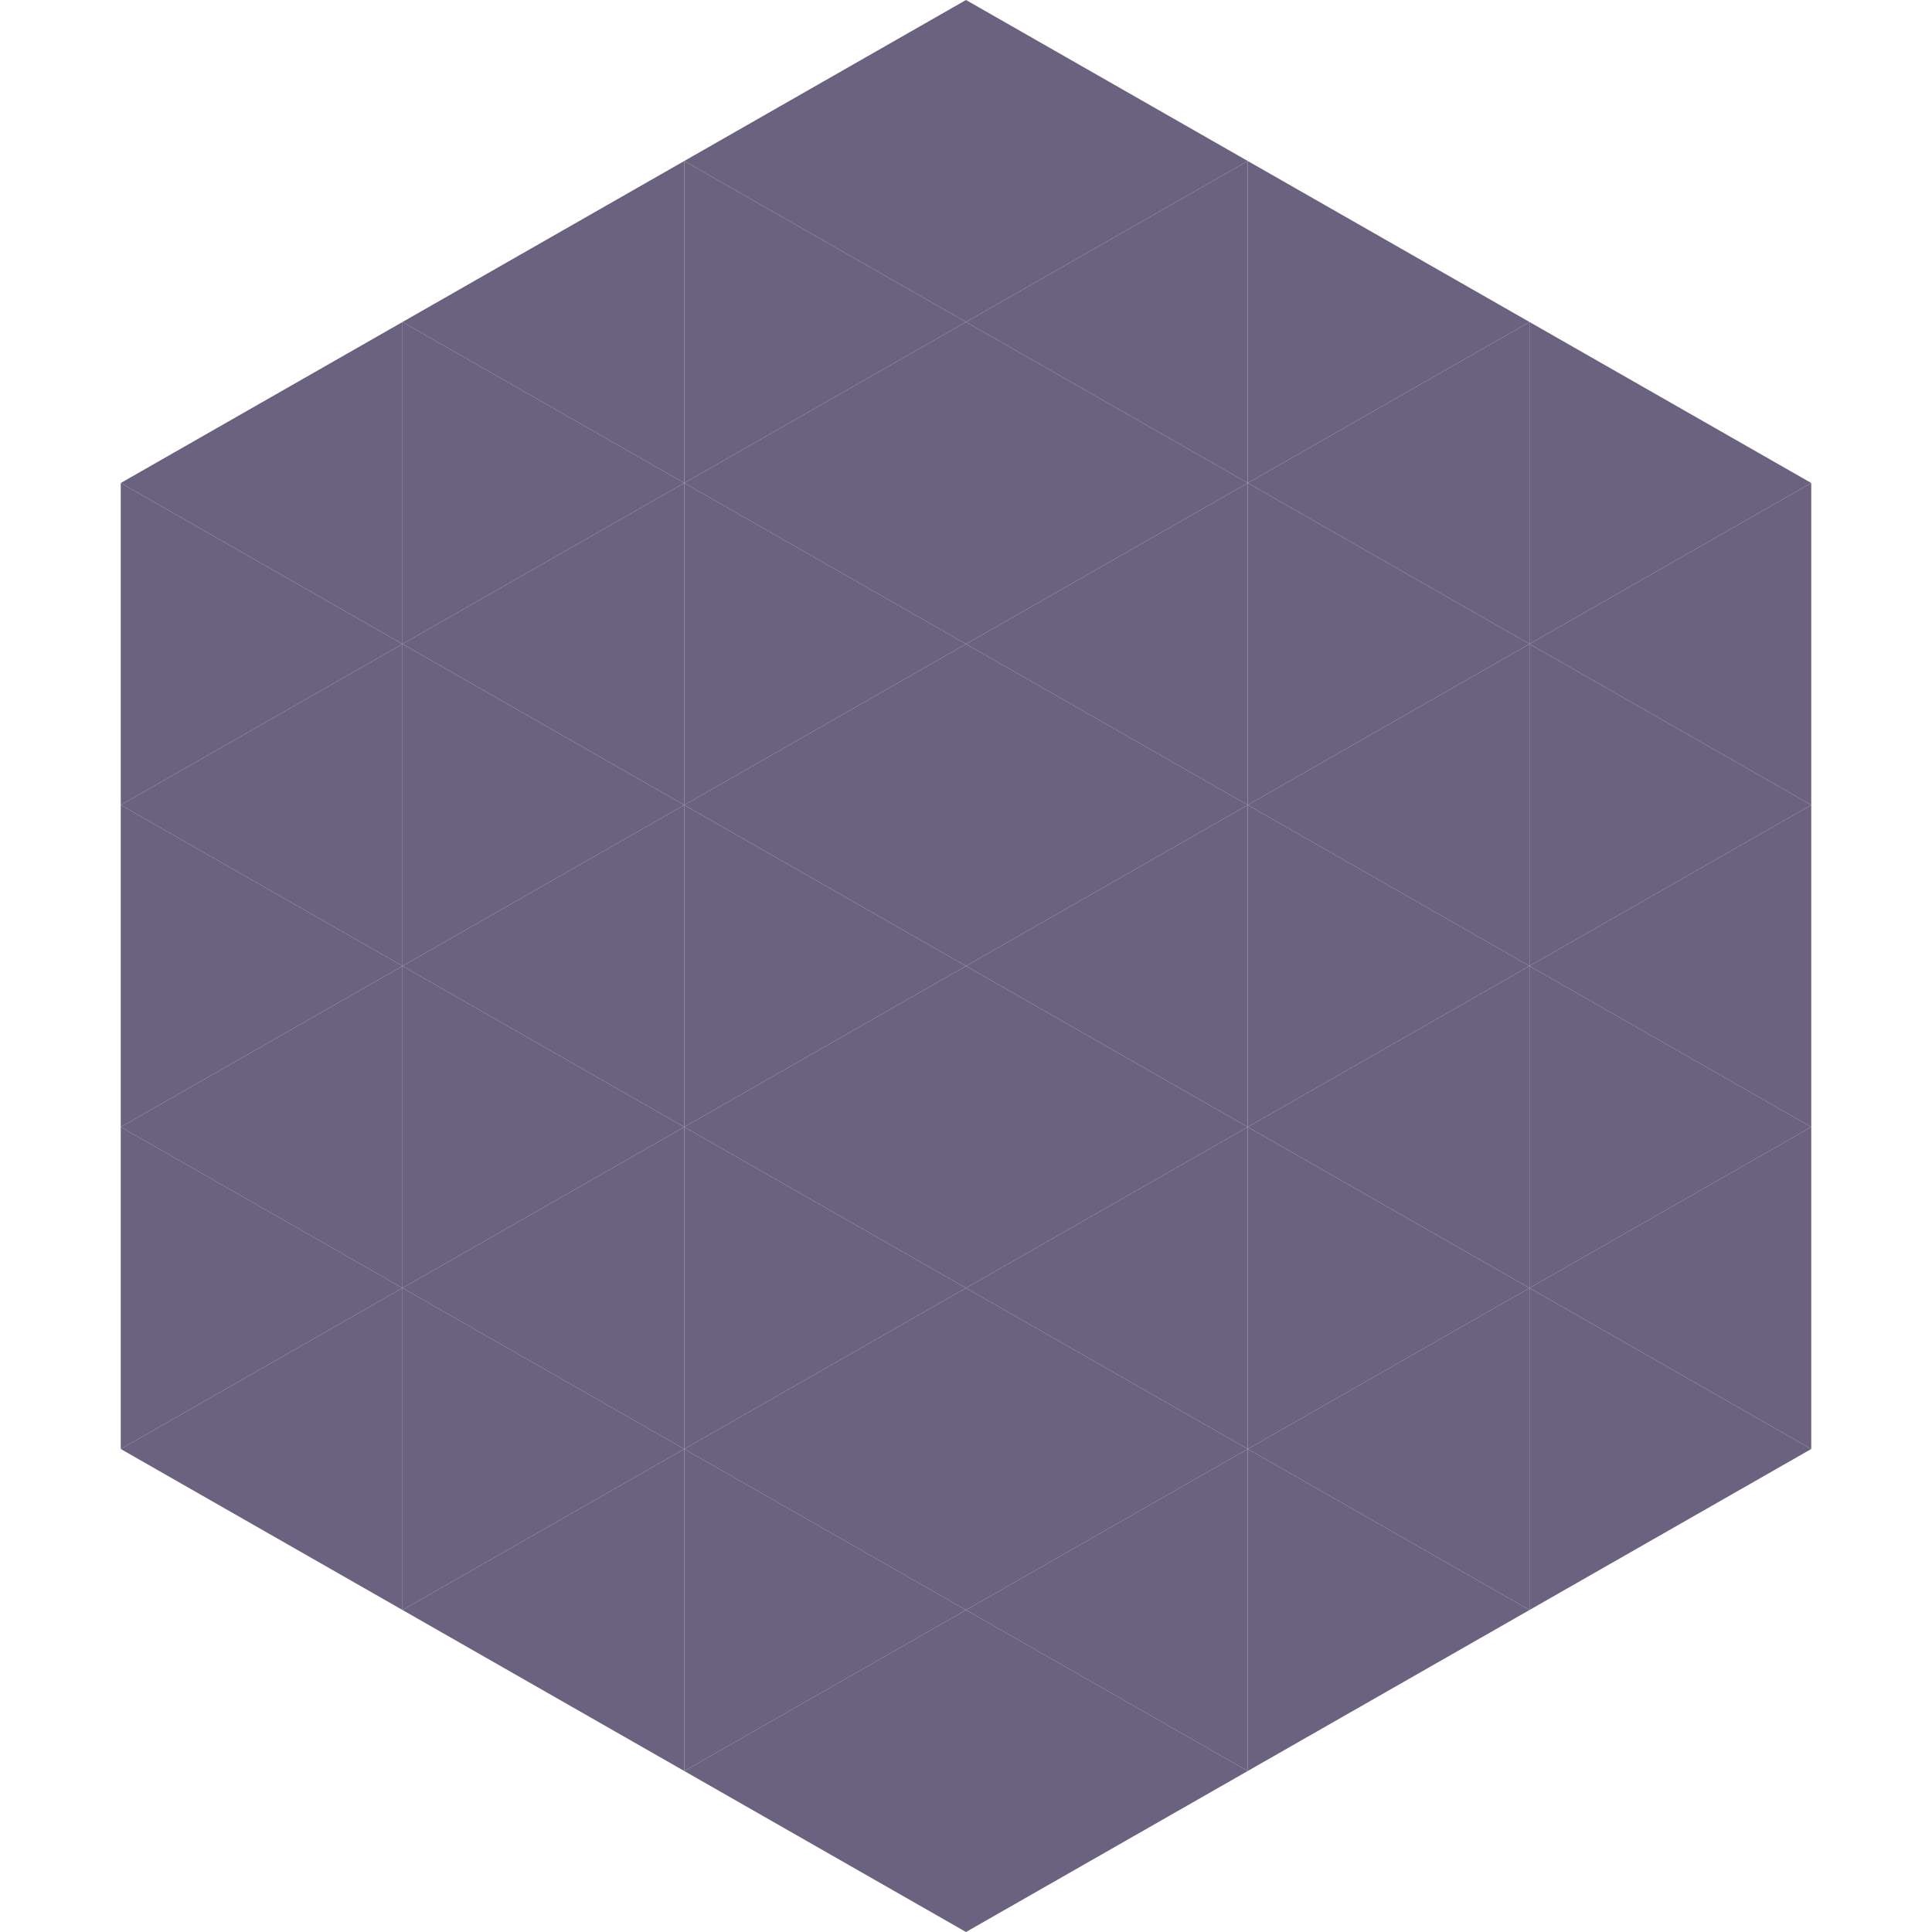
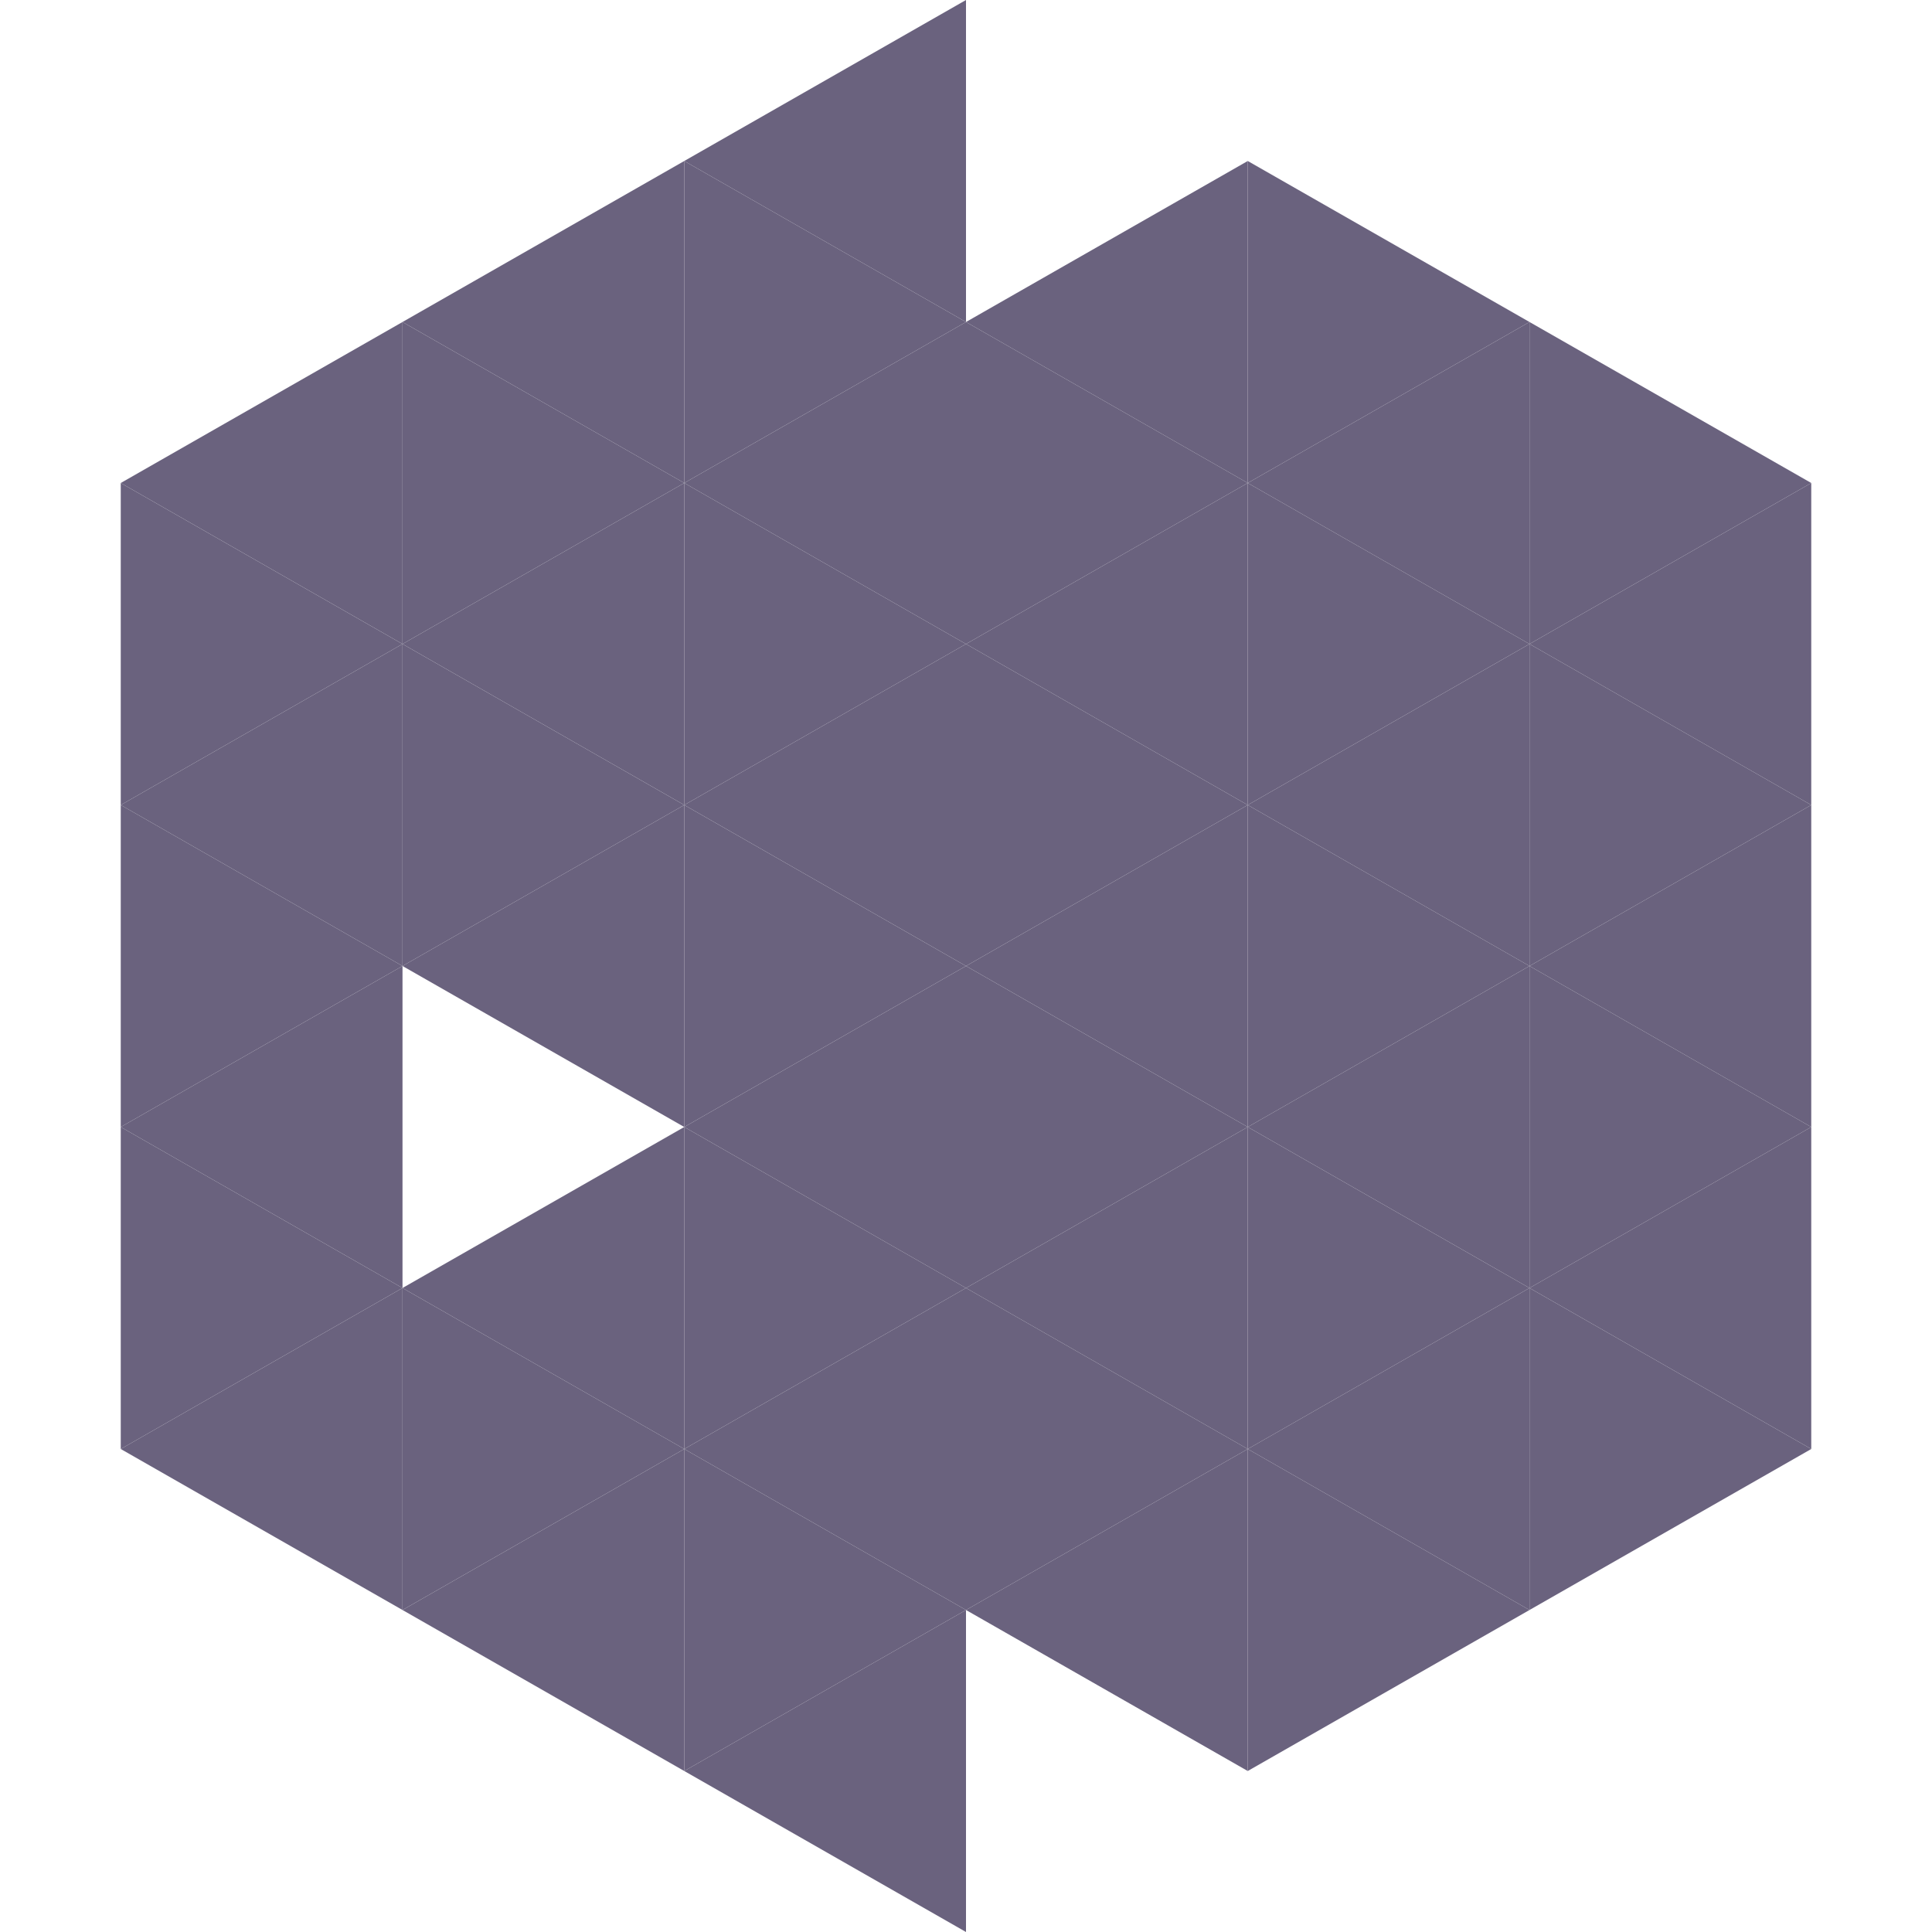
<svg xmlns="http://www.w3.org/2000/svg" width="240" height="240">
  <polygon points="50,40 15,60 50,80" style="fill:rgb(106,98,126)" />
  <polygon points="190,40 225,60 190,80" style="fill:rgb(106,98,126)" />
  <polygon points="15,60 50,80 15,100" style="fill:rgb(106,98,126)" />
  <polygon points="225,60 190,80 225,100" style="fill:rgb(106,98,126)" />
  <polygon points="50,80 15,100 50,120" style="fill:rgb(106,98,126)" />
  <polygon points="190,80 225,100 190,120" style="fill:rgb(106,98,126)" />
  <polygon points="15,100 50,120 15,140" style="fill:rgb(106,98,126)" />
  <polygon points="225,100 190,120 225,140" style="fill:rgb(106,98,126)" />
  <polygon points="50,120 15,140 50,160" style="fill:rgb(106,98,126)" />
  <polygon points="190,120 225,140 190,160" style="fill:rgb(106,98,126)" />
  <polygon points="15,140 50,160 15,180" style="fill:rgb(106,98,126)" />
  <polygon points="225,140 190,160 225,180" style="fill:rgb(106,98,126)" />
  <polygon points="50,160 15,180 50,200" style="fill:rgb(106,98,126)" />
  <polygon points="190,160 225,180 190,200" style="fill:rgb(106,98,126)" />
  <polygon points="15,180 50,200 15,220" style="fill:rgb(255,255,255); fill-opacity:0" />
  <polygon points="225,180 190,200 225,220" style="fill:rgb(255,255,255); fill-opacity:0" />
  <polygon points="50,0 85,20 50,40" style="fill:rgb(255,255,255); fill-opacity:0" />
  <polygon points="190,0 155,20 190,40" style="fill:rgb(255,255,255); fill-opacity:0" />
  <polygon points="85,20 50,40 85,60" style="fill:rgb(106,98,126)" />
  <polygon points="155,20 190,40 155,60" style="fill:rgb(106,98,126)" />
  <polygon points="50,40 85,60 50,80" style="fill:rgb(106,98,126)" />
  <polygon points="190,40 155,60 190,80" style="fill:rgb(106,98,126)" />
  <polygon points="85,60 50,80 85,100" style="fill:rgb(106,98,126)" />
  <polygon points="155,60 190,80 155,100" style="fill:rgb(106,98,126)" />
  <polygon points="50,80 85,100 50,120" style="fill:rgb(106,98,126)" />
  <polygon points="190,80 155,100 190,120" style="fill:rgb(106,98,126)" />
  <polygon points="85,100 50,120 85,140" style="fill:rgb(106,98,126)" />
  <polygon points="155,100 190,120 155,140" style="fill:rgb(106,98,126)" />
-   <polygon points="50,120 85,140 50,160" style="fill:rgb(106,98,126)" />
  <polygon points="190,120 155,140 190,160" style="fill:rgb(106,98,126)" />
  <polygon points="85,140 50,160 85,180" style="fill:rgb(106,98,126)" />
  <polygon points="155,140 190,160 155,180" style="fill:rgb(106,98,126)" />
  <polygon points="50,160 85,180 50,200" style="fill:rgb(106,98,126)" />
  <polygon points="190,160 155,180 190,200" style="fill:rgb(106,98,126)" />
  <polygon points="85,180 50,200 85,220" style="fill:rgb(106,98,126)" />
  <polygon points="155,180 190,200 155,220" style="fill:rgb(106,98,126)" />
  <polygon points="120,0 85,20 120,40" style="fill:rgb(106,98,126)" />
-   <polygon points="120,0 155,20 120,40" style="fill:rgb(106,98,126)" />
  <polygon points="85,20 120,40 85,60" style="fill:rgb(106,98,126)" />
  <polygon points="155,20 120,40 155,60" style="fill:rgb(106,98,126)" />
  <polygon points="120,40 85,60 120,80" style="fill:rgb(106,98,126)" />
  <polygon points="120,40 155,60 120,80" style="fill:rgb(106,98,126)" />
  <polygon points="85,60 120,80 85,100" style="fill:rgb(106,98,126)" />
  <polygon points="155,60 120,80 155,100" style="fill:rgb(106,98,126)" />
  <polygon points="120,80 85,100 120,120" style="fill:rgb(106,98,126)" />
  <polygon points="120,80 155,100 120,120" style="fill:rgb(106,98,126)" />
  <polygon points="85,100 120,120 85,140" style="fill:rgb(106,98,126)" />
  <polygon points="155,100 120,120 155,140" style="fill:rgb(106,98,126)" />
  <polygon points="120,120 85,140 120,160" style="fill:rgb(106,98,126)" />
  <polygon points="120,120 155,140 120,160" style="fill:rgb(106,98,126)" />
  <polygon points="85,140 120,160 85,180" style="fill:rgb(106,98,126)" />
  <polygon points="155,140 120,160 155,180" style="fill:rgb(106,98,126)" />
  <polygon points="120,160 85,180 120,200" style="fill:rgb(106,98,126)" />
  <polygon points="120,160 155,180 120,200" style="fill:rgb(106,98,126)" />
  <polygon points="85,180 120,200 85,220" style="fill:rgb(106,98,126)" />
  <polygon points="155,180 120,200 155,220" style="fill:rgb(106,98,126)" />
  <polygon points="120,200 85,220 120,240" style="fill:rgb(106,98,126)" />
-   <polygon points="120,200 155,220 120,240" style="fill:rgb(106,98,126)" />
  <polygon points="85,220 120,240 85,260" style="fill:rgb(255,255,255); fill-opacity:0" />
  <polygon points="155,220 120,240 155,260" style="fill:rgb(255,255,255); fill-opacity:0" />
</svg>